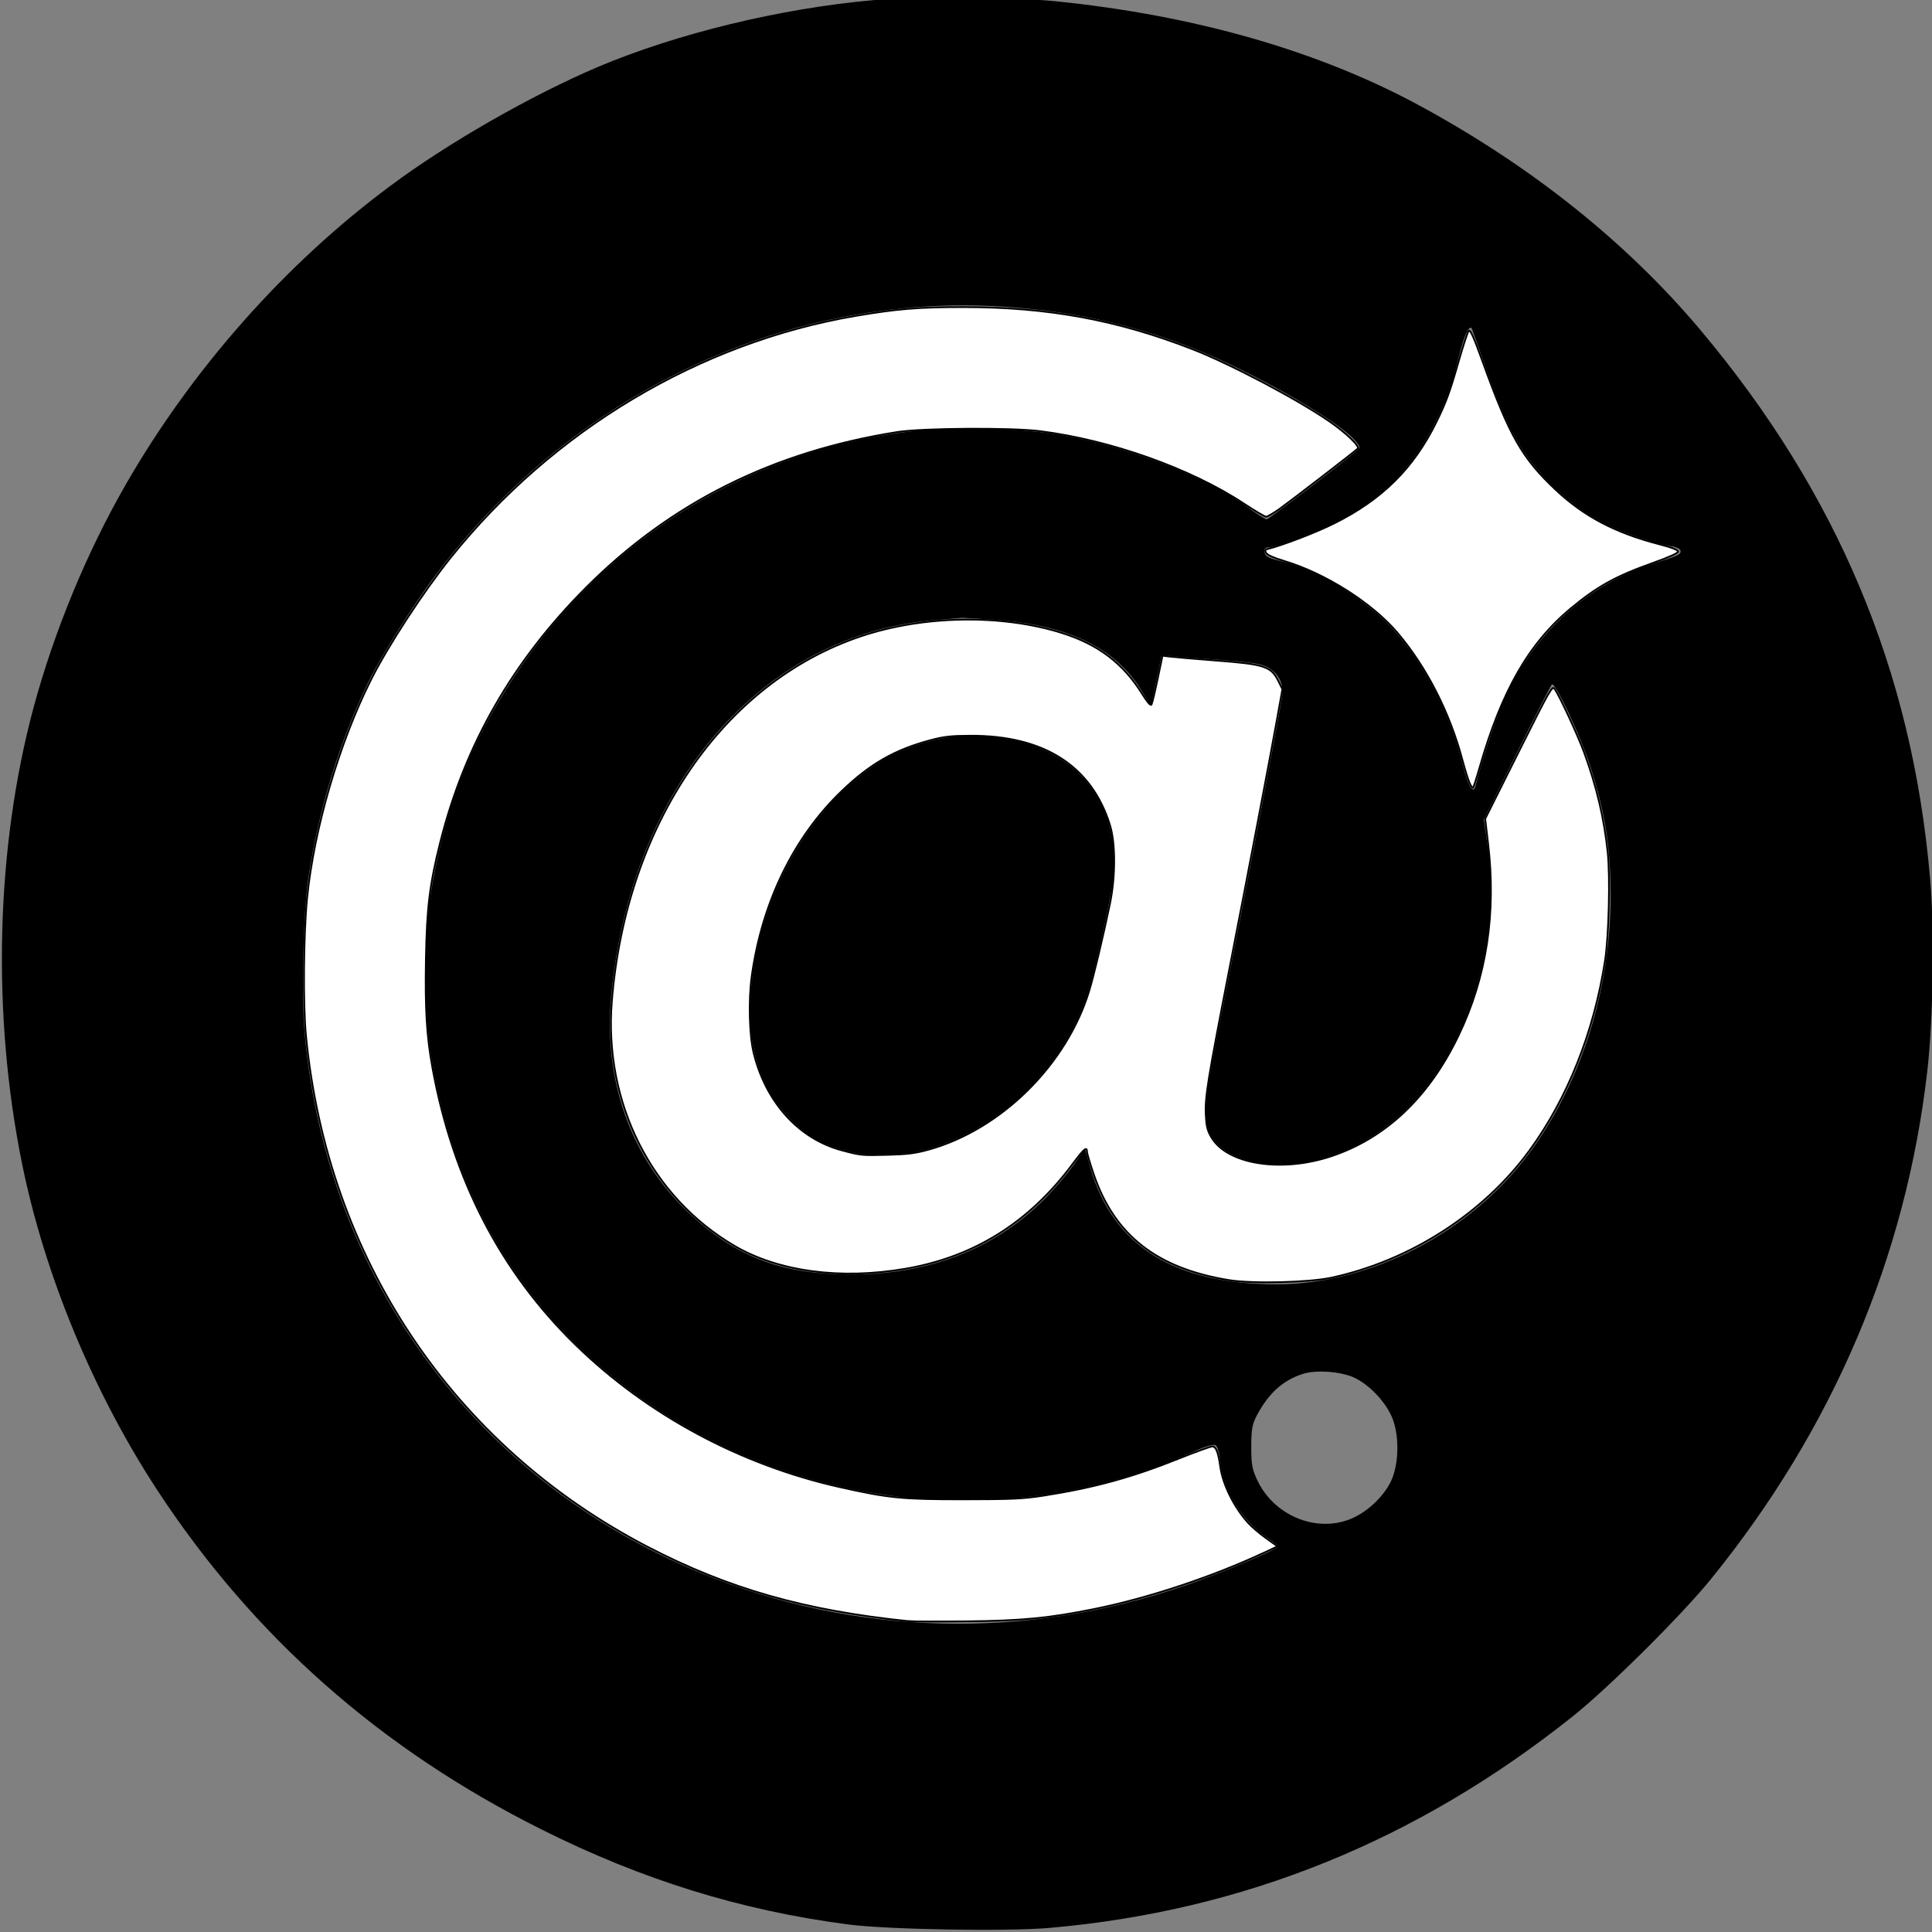
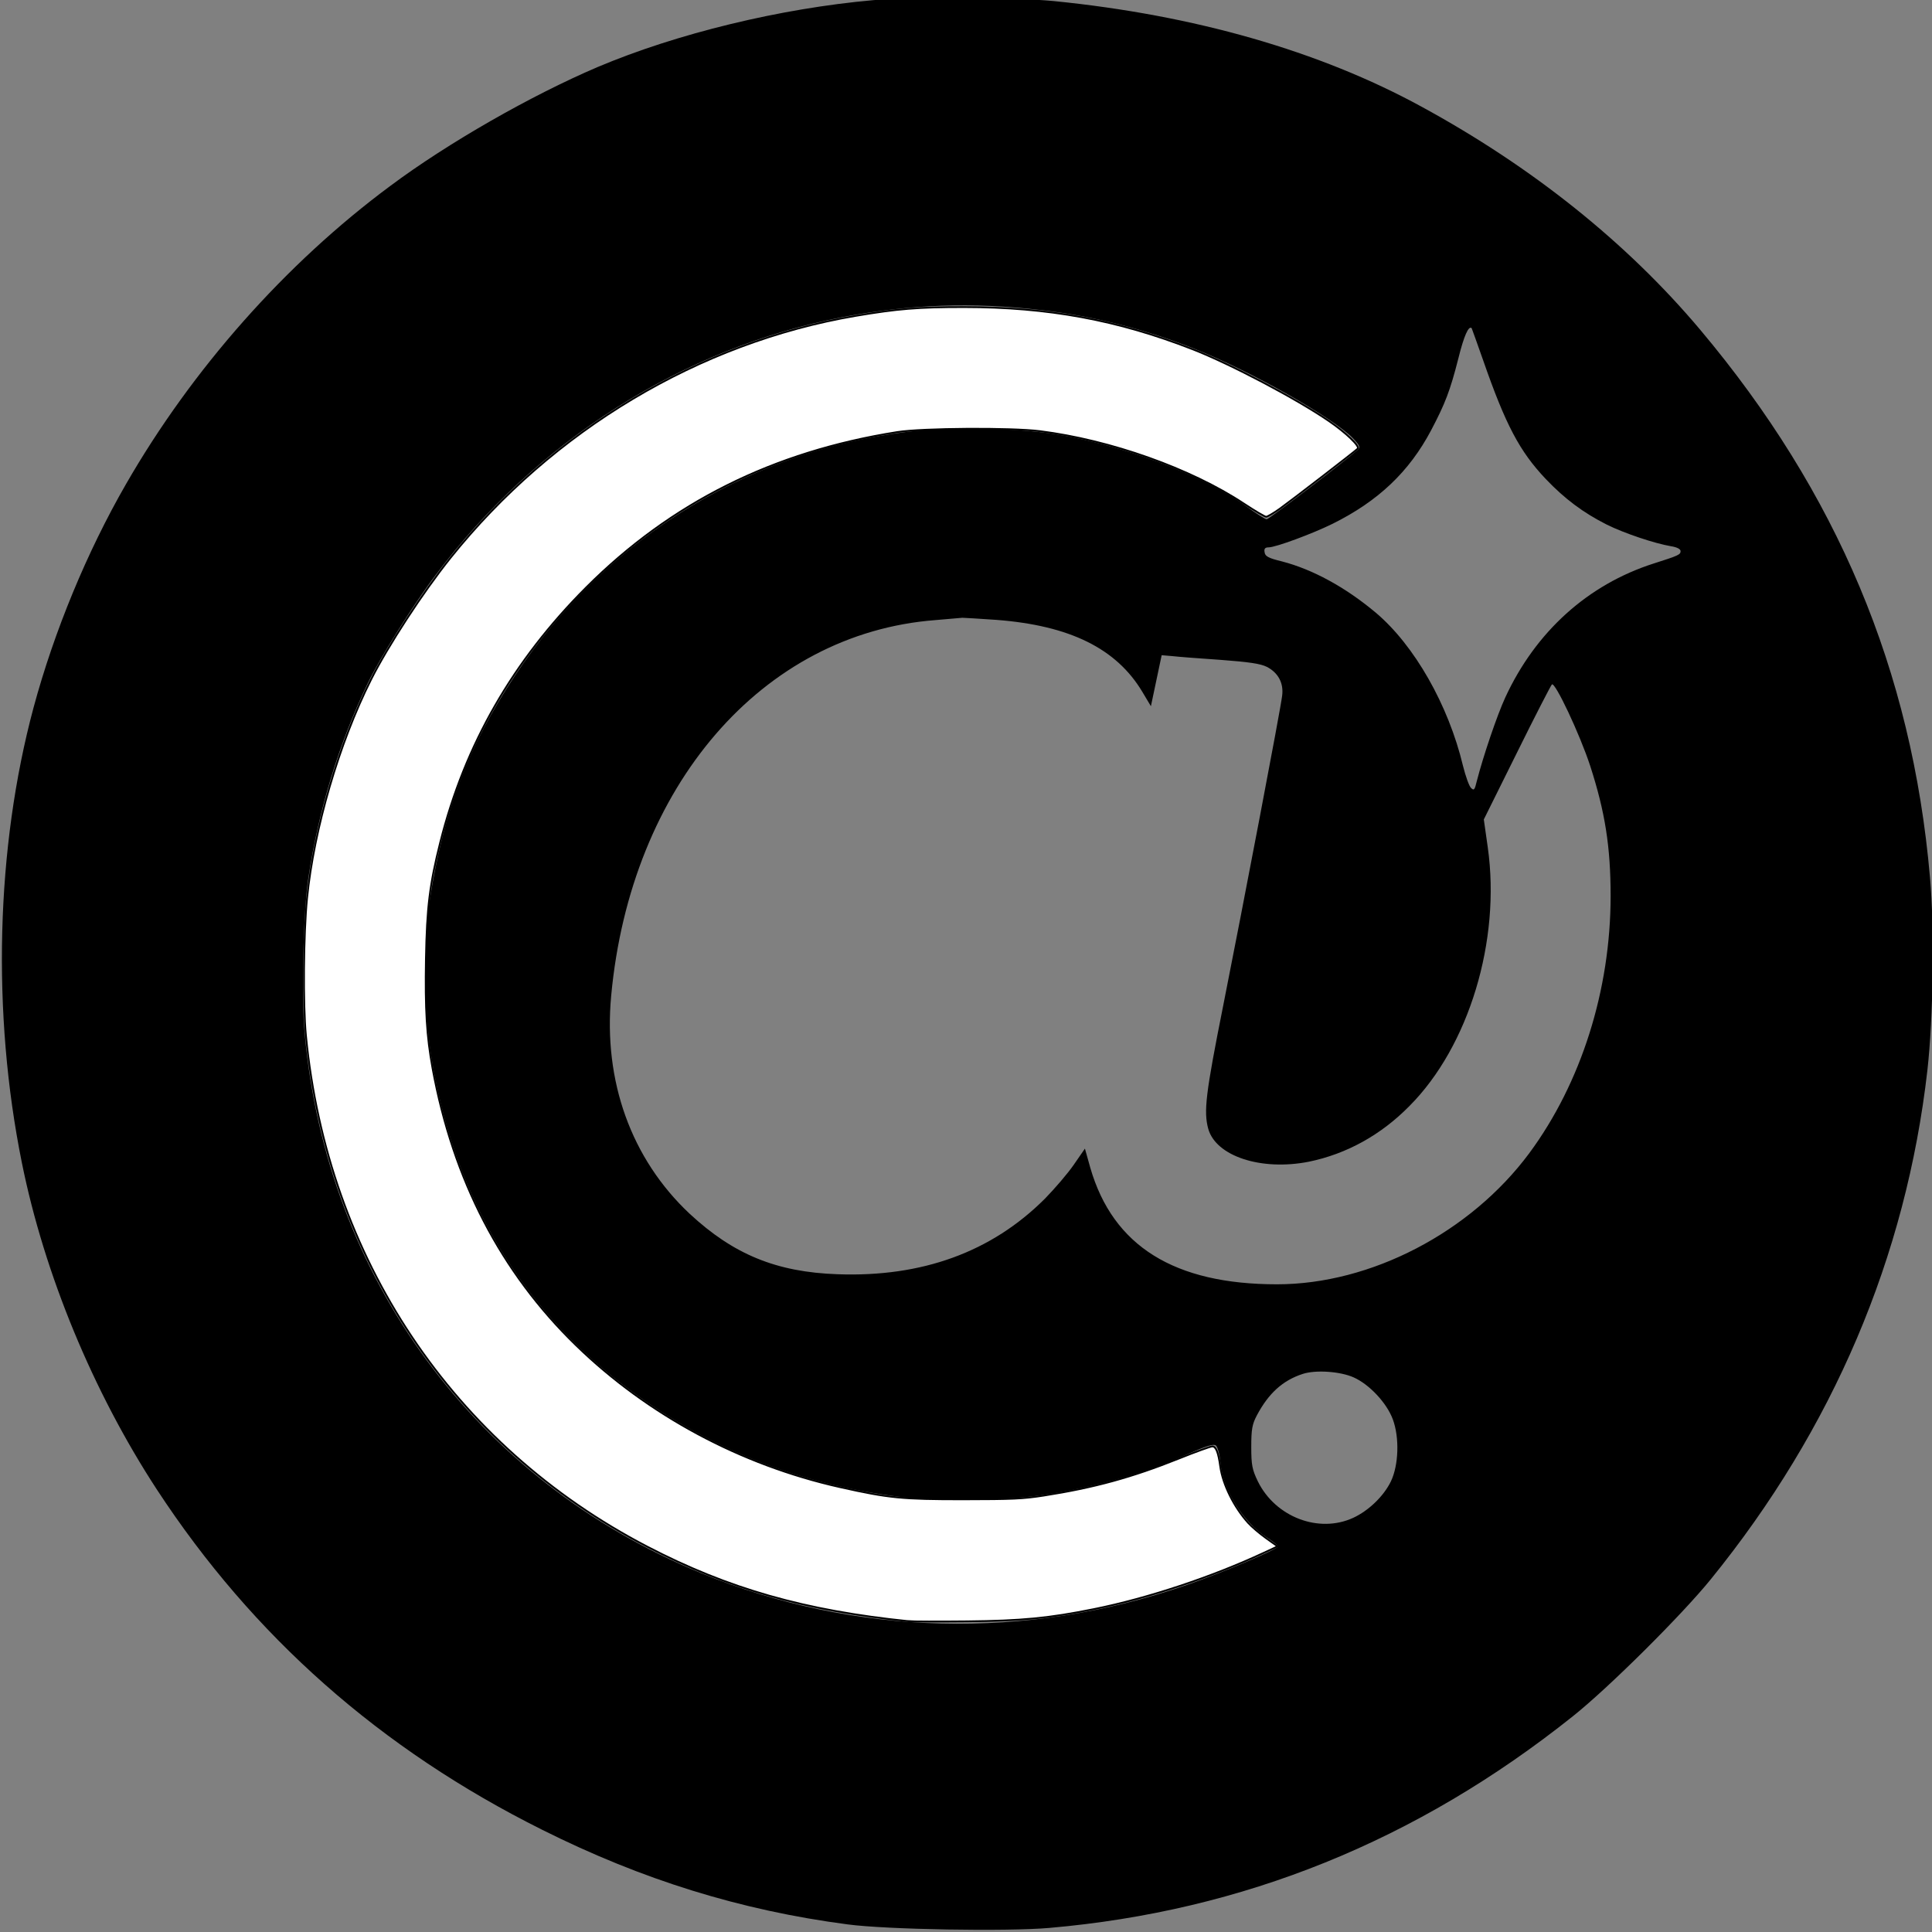
<svg xmlns="http://www.w3.org/2000/svg" xmlns:ns1="http://sodipodi.sourceforge.net/DTD/sodipodi-0.dtd" xmlns:ns2="http://www.inkscape.org/namespaces/inkscape" version="1.0" width="1024pt" height="1024pt" viewBox="0 0 1024 1024" preserveAspectRatio="xMidYMid meet" id="svg2" ns1:docname="favicon.svg" ns2:version="1.3.2 (091e20e, 2023-11-25, custom)">
  <rect x="0" y="0" width="1024" height="1024" fill="#808080" stroke="none" />
  <defs id="defs2" />
  <ns1:namedview id="namedview2" pagecolor="#ffffff" bordercolor="#000000" borderopacity="0.25" ns2:showpageshadow="2" ns2:pageopacity="0.0" ns2:pagecheckerboard="0" ns2:deskcolor="#d1d1d1" ns2:document-units="pt" ns2:zoom="0.81517535" ns2:cx="437.94259" ns2:cy="567.36259" ns2:window-width="1920" ns2:window-height="1001" ns2:window-x="-9" ns2:window-y="-9" ns2:window-maximized="1" ns2:current-layer="g2" />
  <g transform="matrix(0.124,0,0,-0.124,-122.341,1143.231)" fill="#000000" stroke="none" id="g2">
    <path d="M 4720,9219 C 4323,9184 3879,9076 3541,8933 3257,8812 2900,8608 2655,8425 2207,8093 1808,7642 1525,7150 1358,6860 1218,6521 1130,6195 969,5596 951,4889 1080,4250 c 96,-476 304,-979 577,-1397 411,-628 956,-1110 1648,-1455 426,-213 847,-344 1305,-404 165,-22 681,-31 862,-15 828,72 1570,372 2238,905 153,122 464,431 589,585 522,643 835,1378 926,2176 25,223 31,605 11,825 -77,884 -397,1644 -982,2340 -313,372 -718,696 -1192,954 -436,238 -971,391 -1571,451 -166,16 -602,19 -771,4 z m 719,-1325 c 224,-26 447,-83 655,-166 240,-95 589,-293 676,-382 29,-31 32,-38 20,-49 -46,-42 -380,-297 -389,-297 -6,0 -46,25 -88,56 -186,134 -536,265 -823,309 -150,23 -410,30 -560,16 -712,-68 -1345,-449 -1742,-1049 -200,-303 -305,-580 -364,-957 -26,-166 -24,-488 5,-665 91,-570 353,-1034 774,-1373 358,-288 774,-461 1242,-517 133,-16 411,-14 559,4 226,29 461,92 654,178 86,38 116,47 126,39 7,-6 16,-38 19,-71 10,-117 96,-255 197,-321 28,-18 50,-36 50,-39 0,-12 -242,-114 -390,-165 -688,-238 -1422,-219 -2080,52 -961,396 -1596,1261 -1691,2303 -15,158 -6,528 16,670 44,290 131,575 254,830 50,105 193,334 290,462 427,571 1057,971 1738,1102 288,55 556,65 852,30 z m 1887,-214 c 96,-276 156,-390 268,-508 81,-85 160,-144 261,-195 75,-37 203,-80 273,-92 26,-4 42,-12 42,-21 0,-15 -8,-19 -115,-53 -281,-90 -504,-291 -634,-572 -36,-78 -95,-253 -122,-358 -9,-38 -12,-42 -25,-29 -8,8 -23,50 -34,94 -62,260 -208,516 -373,655 -130,109 -270,185 -401,219 -58,14 -72,22 -74,39 -3,15 2,21 17,21 30,0 187,58 274,101 195,97 327,222 421,400 59,112 81,168 116,306 24,97 44,142 57,130 1,-2 23,-63 49,-137 z M 5246,6570 c 313,-24 512,-122 623,-307 l 37,-62 23,109 23,109 47,-4 c 25,-3 118,-10 206,-16 120,-9 169,-16 197,-30 48,-25 72,-69 65,-123 -7,-60 -166,-892 -252,-1325 -75,-376 -84,-452 -64,-526 33,-118 227,-181 430,-141 161,33 308,114 430,238 255,256 391,708 335,1105 l -17,120 141,284 c 77,156 145,288 150,293 13,13 120,-214 164,-349 63,-195 87,-344 87,-555 0,-402 -126,-800 -348,-1100 -251,-338 -677,-560 -1078,-560 -439,0 -701,163 -798,498 l -23,82 -47,-68 c -26,-38 -82,-103 -124,-146 -228,-228 -525,-336 -886,-323 -262,9 -446,85 -633,259 -249,234 -369,566 -335,931 83,897 646,1549 1385,1606 55,5 108,9 116,10 8,0 74,-4 146,-9 z M 6773,3332 c 67,-30 141,-109 167,-179 29,-78 25,-196 -8,-265 -31,-64 -96,-126 -161,-156 -147,-68 -333,3 -408,156 -24,50 -28,69 -28,147 0,76 4,97 24,135 50,94 110,149 196,177 55,18 160,11 218,-15 z" id="path1" style="fill:#000000" />
-     <path d="m 5050,6069 c -91,-11 -220,-55 -290,-98 -301,-183 -517,-552 -561,-957 -26,-246 29,-439 165,-577 72,-74 137,-110 242,-137 396,-102 884,219 1032,680 23,72 86,349 102,450 47,304 -107,547 -392,619 -92,23 -213,31 -298,20 z" id="path2" style="fill:#000000" />
    <path style="fill:#ffffff;stroke:#000000;stroke-width:1.227" d="M 639.74,1146.842 C 566.769,1139.406 512.676,1123.981 455.73,1094.372 318.511,1023.024 230.299,890.984 215.109,734.198 c -2.129,-21.971 -1.715,-71.625 0.808,-96.912 4.864,-48.752 22.477,-108.951 45.016,-153.851 11.933,-23.773 36.684,-61.703 56.006,-85.827 72.154,-90.091 175.422,-151.788 285.385,-170.504 29.583,-5.035 44.367,-6.233 76.671,-6.21 59.031,0.041 107.902,9.052 160.702,29.632 26.786,10.44 73.188,34.88 96.298,50.718 12.056,8.263 21.932,17.763 20.185,19.416 -2.498,2.363 -47.159,36.797 -54.774,42.231 -4.425,3.157 -8.803,5.733 -9.729,5.723 -0.926,-0.01 -8.033,-4.213 -15.792,-9.341 -37.245,-24.615 -93.862,-44.721 -143.527,-50.971 -20.345,-2.56 -82.81,-2.168 -100.592,0.632 -87.393,13.761 -159.354,49.679 -219.031,109.328 -51.775,51.75 -85.661,110.866 -102.977,179.647 -7.461,29.637 -9.494,46.124 -10.129,82.144 -0.629,35.678 0.521,54.635 4.689,77.322 14.445,78.625 48.206,143.713 101.274,195.25 50.48,49.024 115.871,84.131 185.882,99.795 34.304,7.675 43.79,8.612 86.907,8.578 34.365,-0.027 42.157,-0.387 56.445,-2.614 35.56,-5.541 62.445,-12.907 95.448,-26.153 11.686,-4.69 22.269,-8.527 23.519,-8.527 2.543,0 4.209,4.231 5.548,14.086 1.72,12.657 9.657,28.713 19.677,39.804 2.465,2.728 8.133,7.566 12.596,10.751 l 8.115,5.79 -9.776,4.554 c -36.828,17.156 -81.62,32.003 -119.568,39.633 -31.857,6.405 -50.842,8.237 -89.551,8.64 -19.904,0.207 -38.397,0.152 -41.095,-0.123 z" id="path3" transform="matrix(6.066,0,0,-6.066,989.541,9246.856)" />
-     <path style="fill:#ffffff;stroke:#000000;stroke-width:1.227" d="m 1034.885,555.851 c -1.015,-2.429 -3.232,-9.627 -4.928,-15.997 -8.839,-33.211 -25.156,-65.187 -45.561,-89.286 -17.898,-21.139 -51.045,-42.171 -80.078,-50.809 -7.272,-2.164 -11.869,-4.213 -12.627,-5.629 -0.855,-1.597 -0.743,-2.337 0.395,-2.615 11.016,-2.699 34.423,-11.667 47.589,-18.231 33.871,-16.888 55.917,-38.772 72.039,-71.509 6.831,-13.871 9.312,-20.651 15.689,-42.877 3.088,-10.763 6.237,-20.319 6.997,-21.235 1.074,-1.295 3.344,3.75 10.184,22.636 18.755,51.785 27.51,67.076 51.139,89.318 19.886,18.719 41.968,30.343 72.822,38.333 9.049,2.343 13.409,4.033 13.409,5.196 0,1.111 -6.323,3.964 -17.788,8.027 -25.983,9.208 -39.289,16.581 -57.923,32.098 -29.396,24.478 -48.603,57.977 -64.045,111.697 -2.181,7.588 -4.304,14.135 -4.717,14.548 -0.413,0.413 -1.582,-1.236 -2.597,-3.665 z" id="path4" transform="matrix(6.066,0,0,-6.066,989.541,9246.856)" />
-     <path style="fill:#ffffff;stroke:#000000;stroke-width:1.227" d="m 865.58,906.527 c -50.821,-8.219 -80.646,-31.524 -95.367,-74.519 -2.595,-7.579 -4.721,-14.745 -4.726,-15.926 -0.014,-3.992 -2.153,-2.181 -10.144,8.587 -30.614,41.256 -69.546,65.621 -118.057,73.884 -45.75,7.793 -89.324,1.929 -120.22,-16.179 -58.73,-34.421 -92.18,-101.148 -86.419,-172.39 10.078,-124.629 78.393,-224.647 175.668,-257.192 44.079,-14.748 98.904,-15.642 141.376,-2.307 25.655,8.055 43.199,21.368 56.696,43.023 3.814,6.12 5.935,8.525 6.536,7.415 0.489,-0.904 2.431,-9.01 4.315,-18.013 l 3.425,-16.368 6.223,0.73 c 3.423,0.401 17.163,1.562 30.534,2.58 35.217,2.681 39.699,4.125 44.838,14.452 l 2.906,5.838 -3.925,21.742 c -5.483,30.368 -18.787,100.111 -33.166,173.857 -15.64,80.215 -17.535,91.913 -16.908,104.385 0.406,8.075 1.134,11.01 3.903,15.736 11.165,19.052 49.197,25.096 84.377,13.409 38.565,-12.811 68.916,-41.56 89.829,-85.089 19.75,-41.107 26.65,-86.091 20.792,-135.539 l -2.035,-17.174 23.574,-47.079 c 22.307,-44.549 23.672,-46.939 25.402,-44.468 3.34,4.768 16.212,32.49 20.578,44.318 8.881,24.06 14.308,47.001 16.793,70.99 1.823,17.604 0.795,58.717 -1.907,76.217 -7.731,50.072 -26.37,96.907 -53.215,133.714 -32.38,44.395 -84.124,77.652 -139.422,89.609 -16.081,3.477 -55.662,4.439 -72.255,1.755 z m -211.864,-91.907 c 51.33,-14.187 97.727,-60.172 113.444,-112.438 3.218,-10.701 9.542,-37.281 14.419,-60.602 4.035,-19.296 4.049,-42.917 0.034,-55.816 -12.95,-41.599 -46.494,-63.042 -98.324,-62.852 -13.713,0.05 -18.565,0.596 -28.215,3.171 -25.127,6.706 -42.225,16.479 -62.147,35.524 -33.951,32.457 -56.363,78.36 -63.667,130.399 -2.38,16.956 -1.798,41.651 1.28,54.301 8.472,34.818 31.753,60.612 62.026,68.721 13.613,3.646 13.904,3.675 32.453,3.209 13.771,-0.346 19.457,-1.063 28.697,-3.616 z" id="path5" transform="matrix(6.066,0,0,-6.066,989.541,9246.856)" />
+     <path style="fill:#ffffff;stroke:#000000;stroke-width:1.227" d="m 1034.885,555.851 z" id="path4" transform="matrix(6.066,0,0,-6.066,989.541,9246.856)" />
  </g>
</svg>